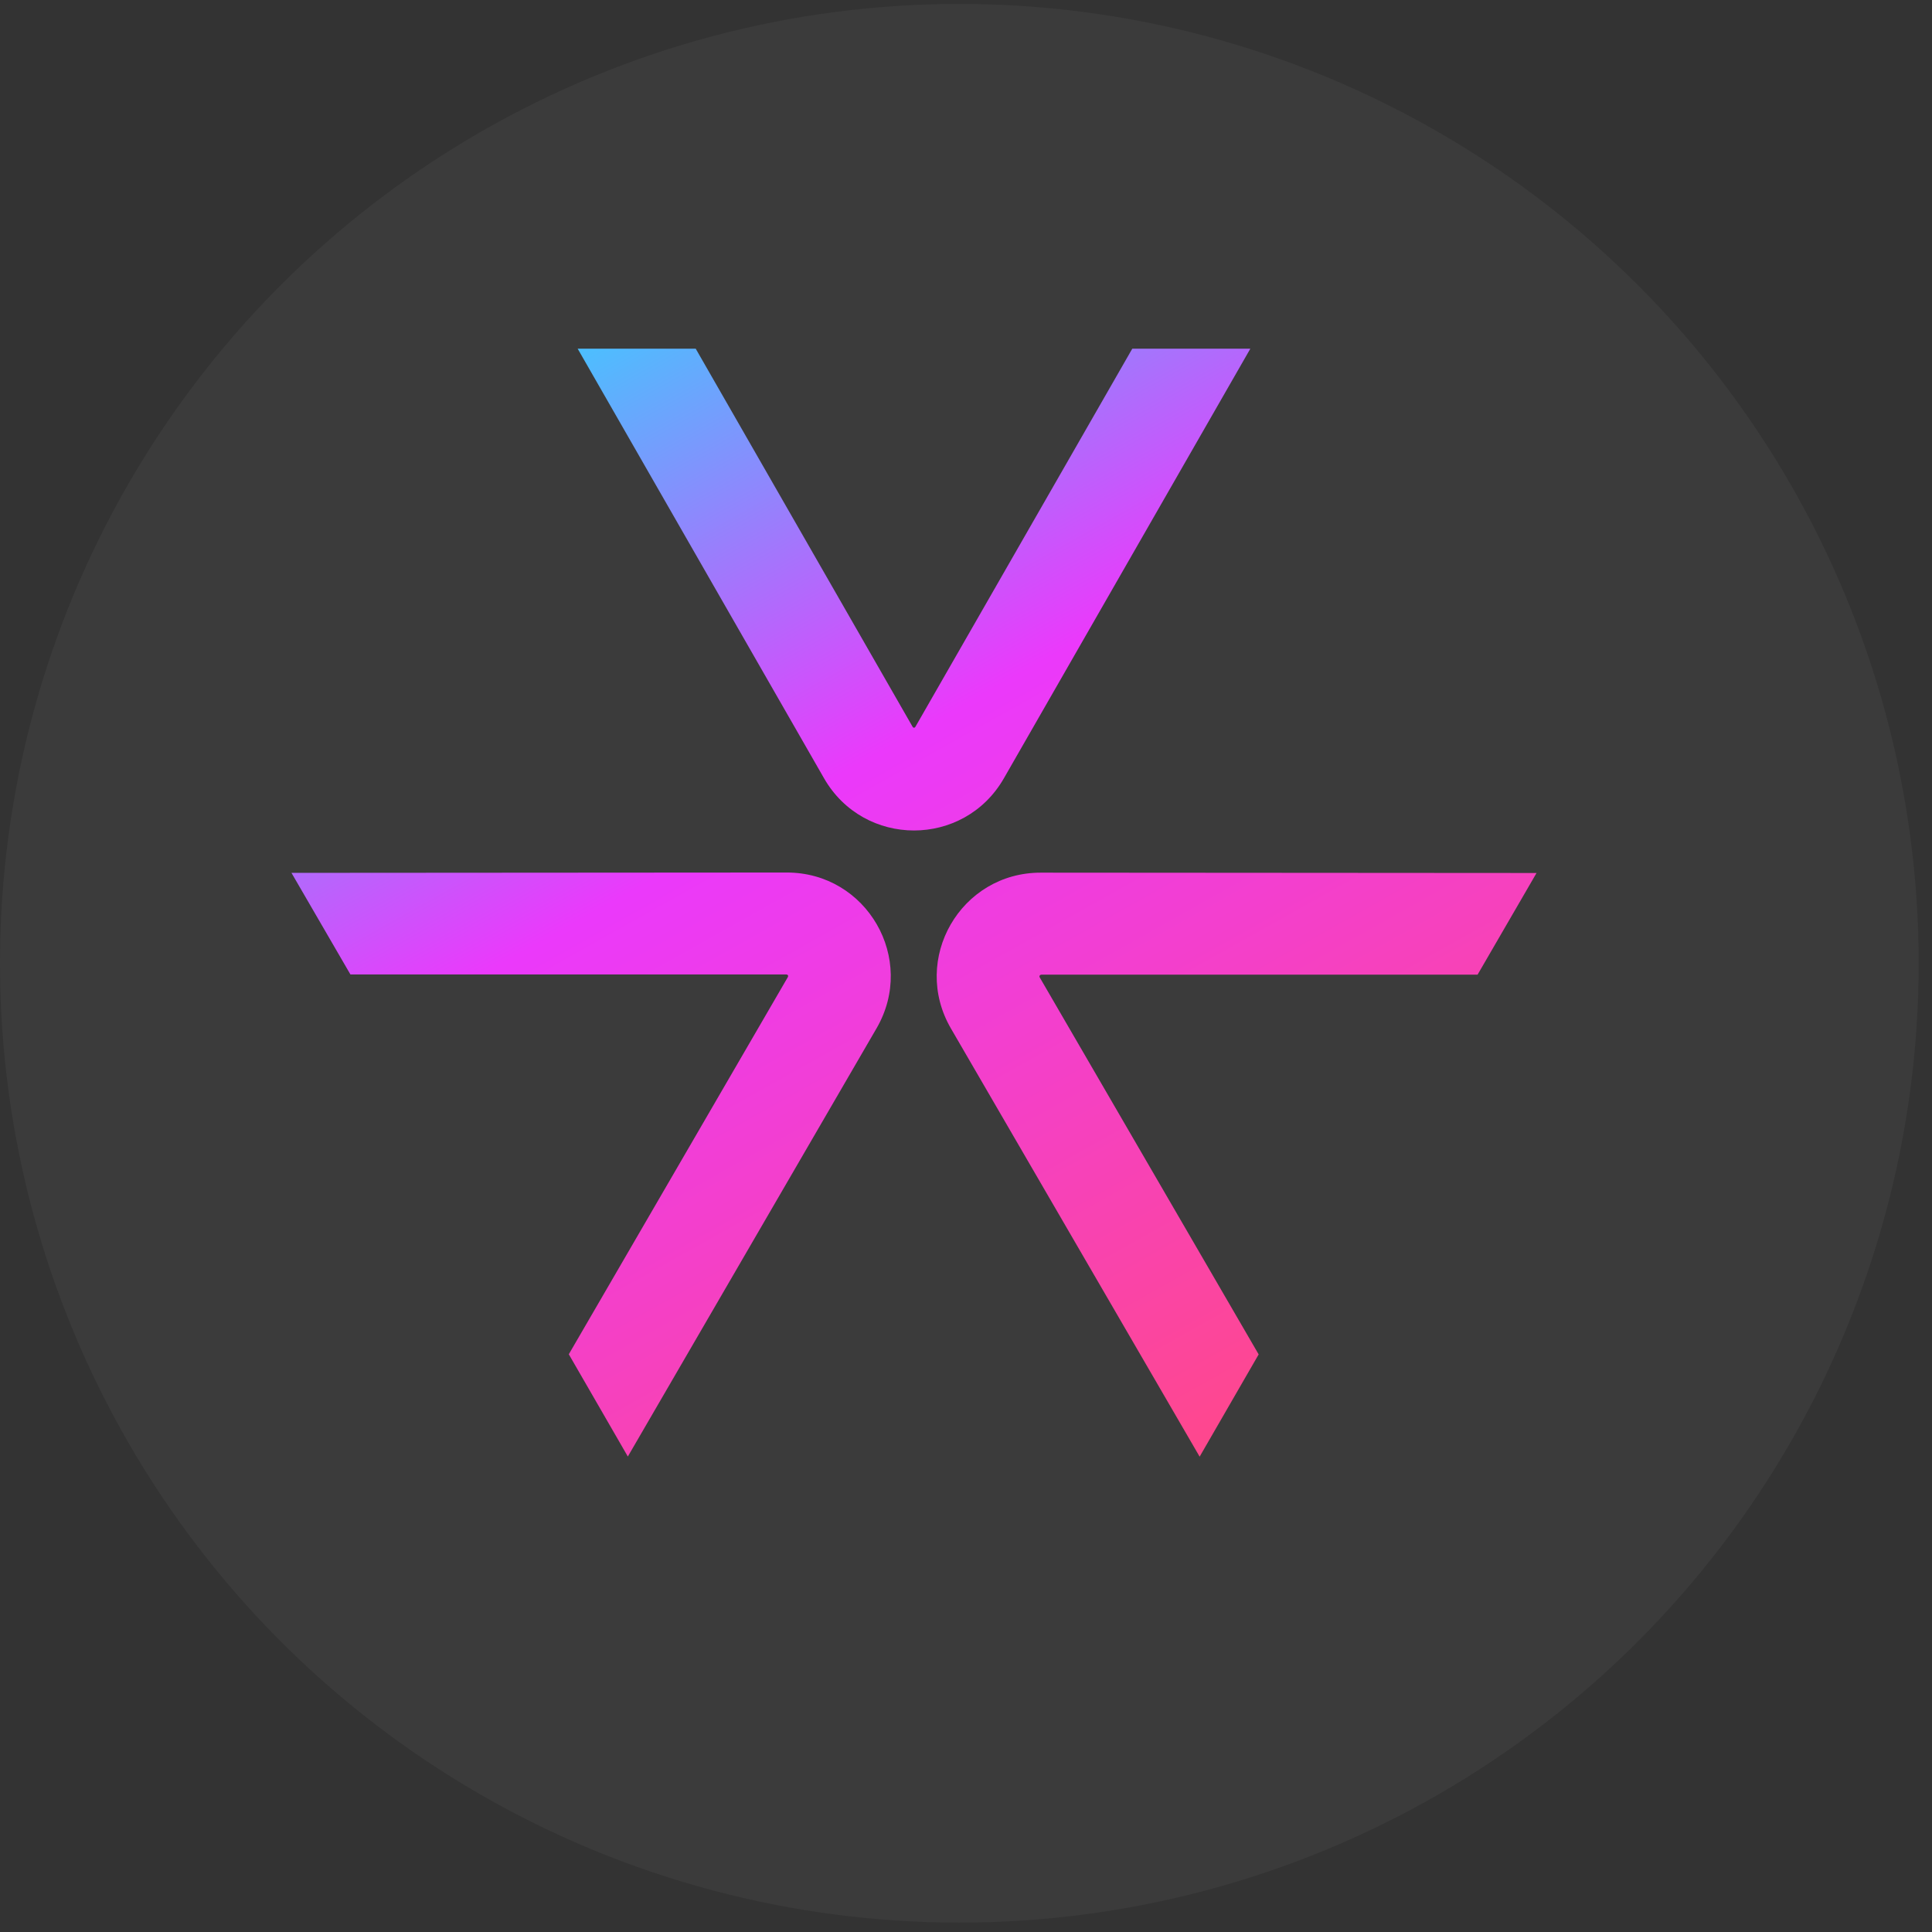
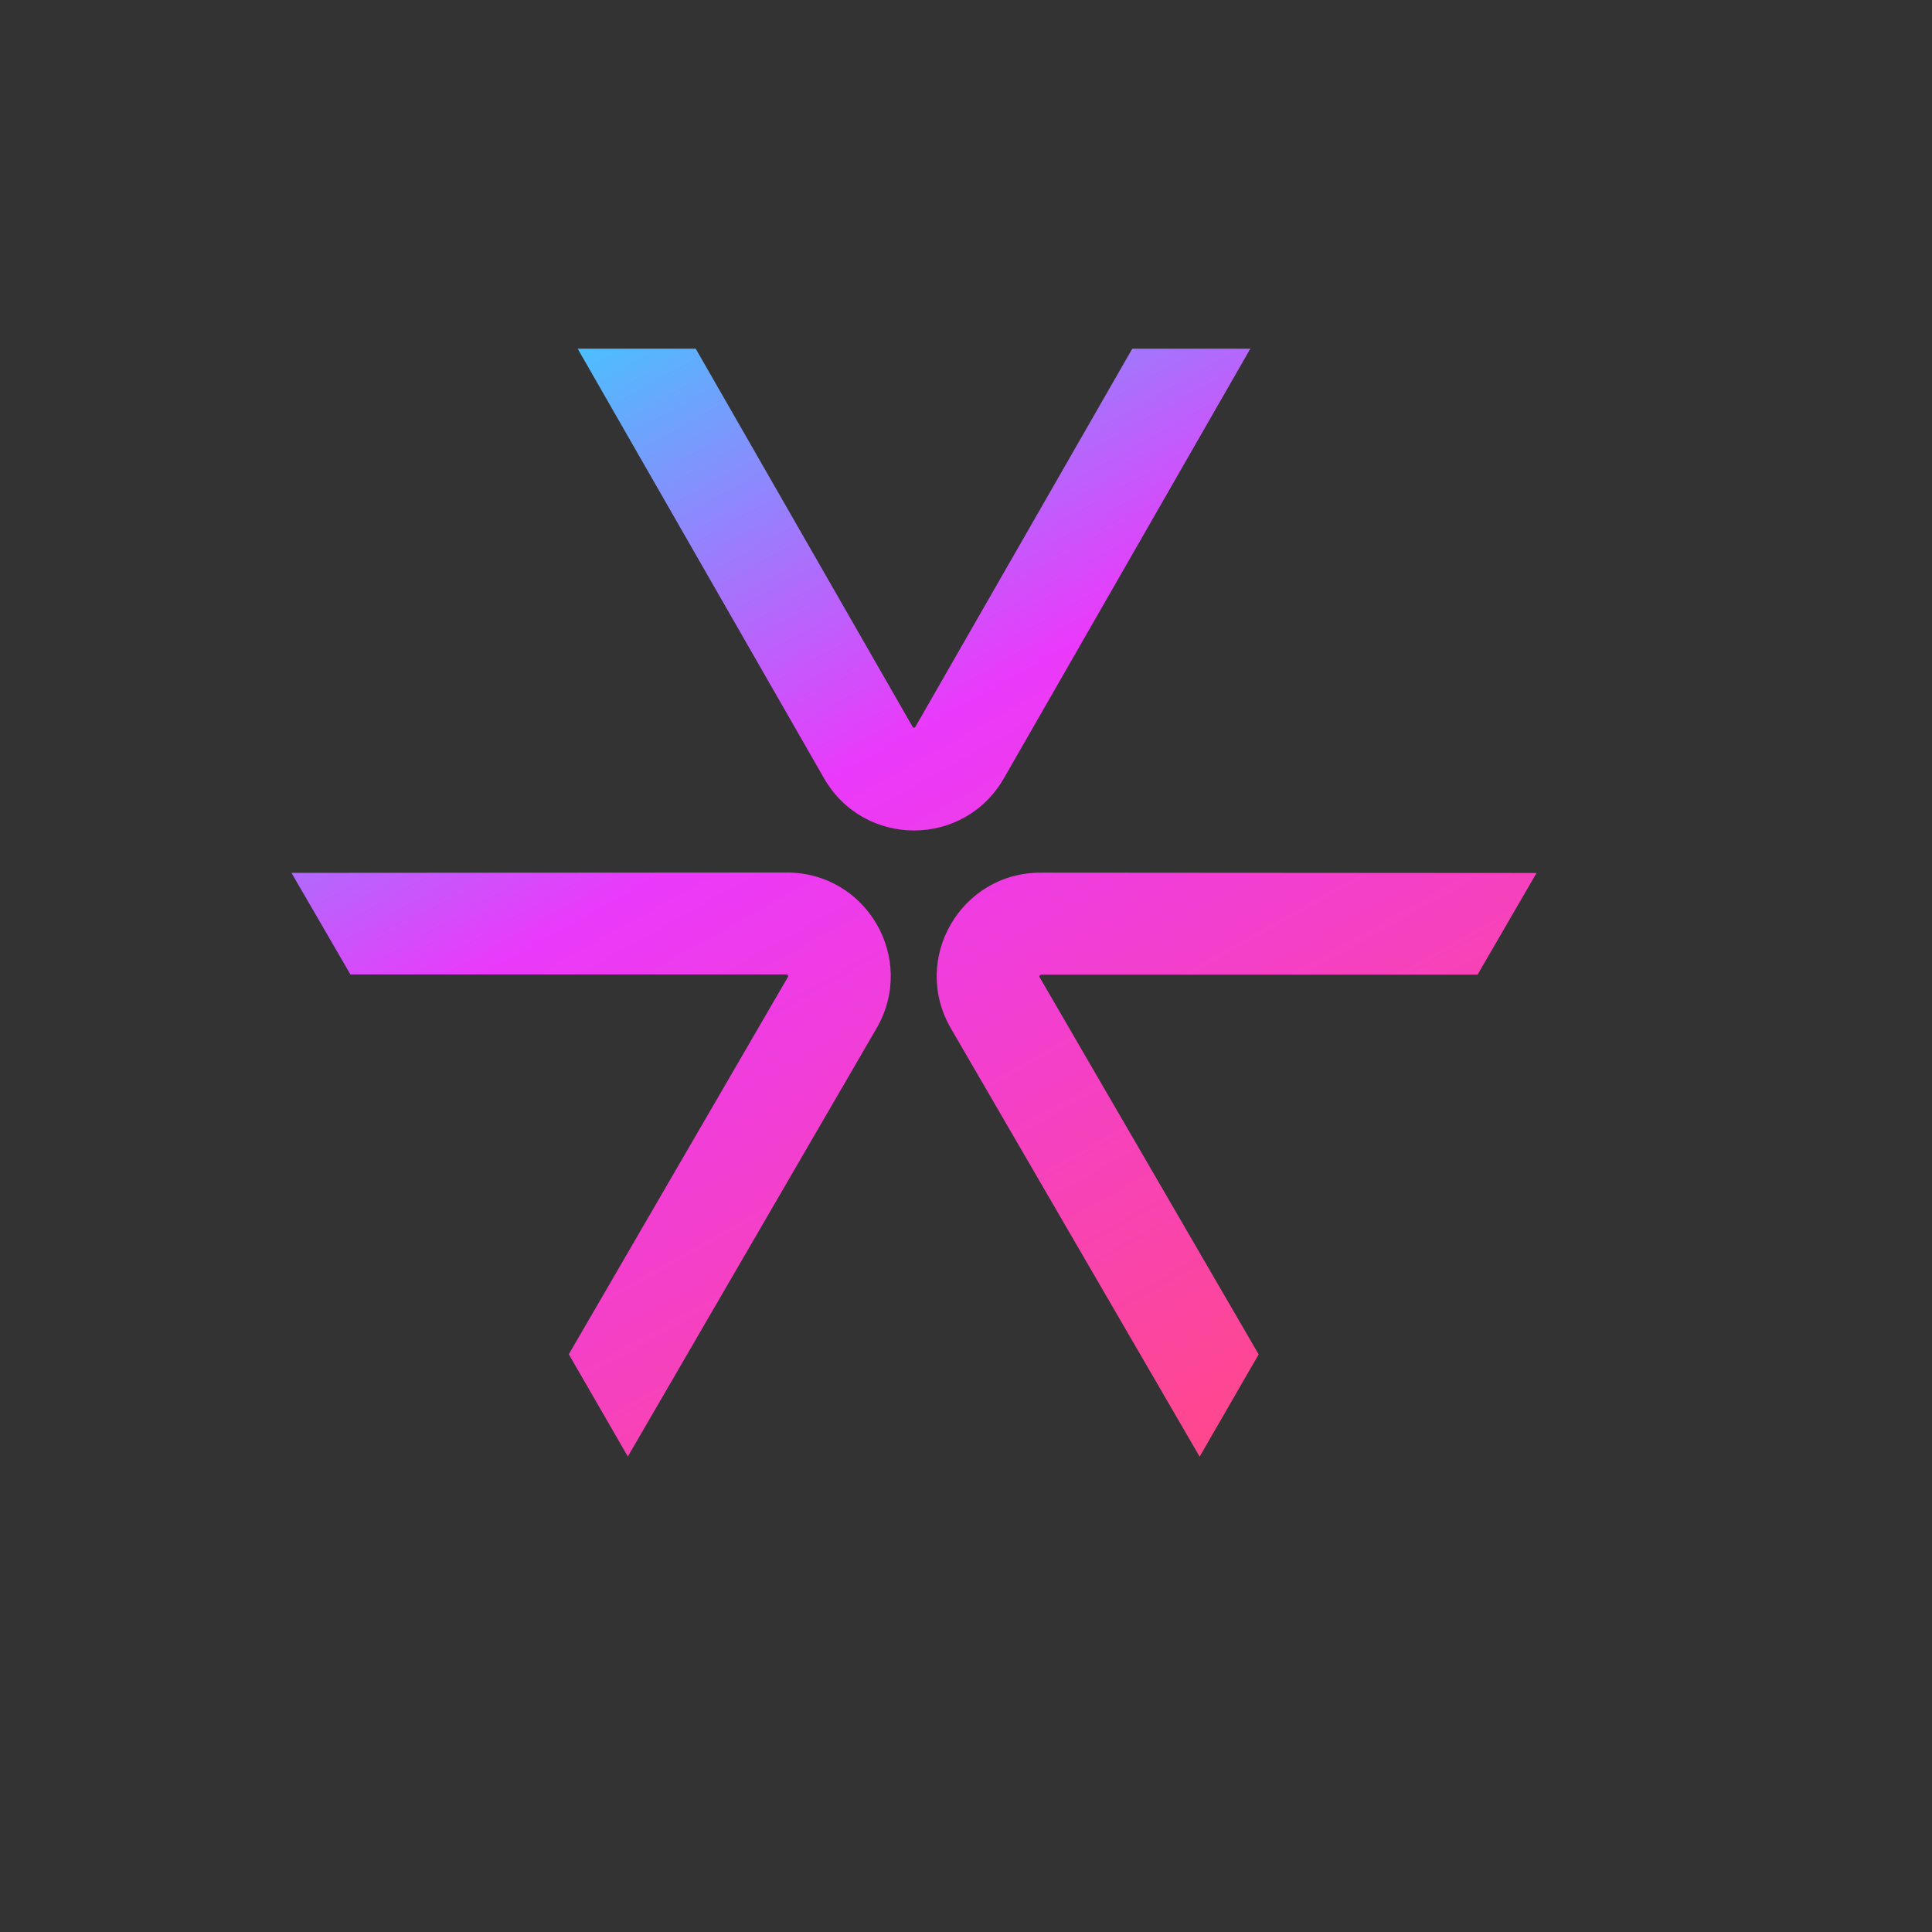
<svg xmlns="http://www.w3.org/2000/svg" viewBox="0 0 29 29" fill="none">
  <rect x="0" y="0" width="29" height="29" fill="#333333" stroke="none" />
-   <circle cx="14.4" cy="14.459" r="14.4" fill="white" fill-opacity="0.04" />
  <path fill-rule="evenodd" clip-rule="evenodd" d="M10.443 5.234H8.671L12.369 11.682C12.969 12.727 14.47 12.727 15.069 11.682L18.768 5.234L16.996 5.234L13.739 10.912C13.73 10.927 13.709 10.927 13.7 10.912L10.443 5.234ZM22.179 14.63L23.064 13.104L15.624 13.099C14.419 13.096 13.669 14.396 14.274 15.438L18.007 21.865L18.893 20.33L15.606 14.67C15.597 14.655 15.605 14.63 15.635 14.63L22.179 14.63ZM9.424 21.863L8.538 20.328L11.825 14.668C11.834 14.653 11.834 14.627 11.798 14.627H5.26L4.375 13.102L11.807 13.097C13.012 13.094 13.762 14.394 13.157 15.436L9.424 21.863Z" fill="url(#paint0_linear_5989_72730)" />
  <defs>
    <linearGradient id="paint0_linear_5989_72730" x1="7.439" y1="1.834" x2="18.628" y2="21.802" gradientUnits="userSpaceOnUse">
      <stop stop-color="#00FFFF" />
      <stop offset="0.484" stop-color="#EB39FB" />
      <stop offset="1" stop-color="#FF488A" />
    </linearGradient>
  </defs>
</svg>